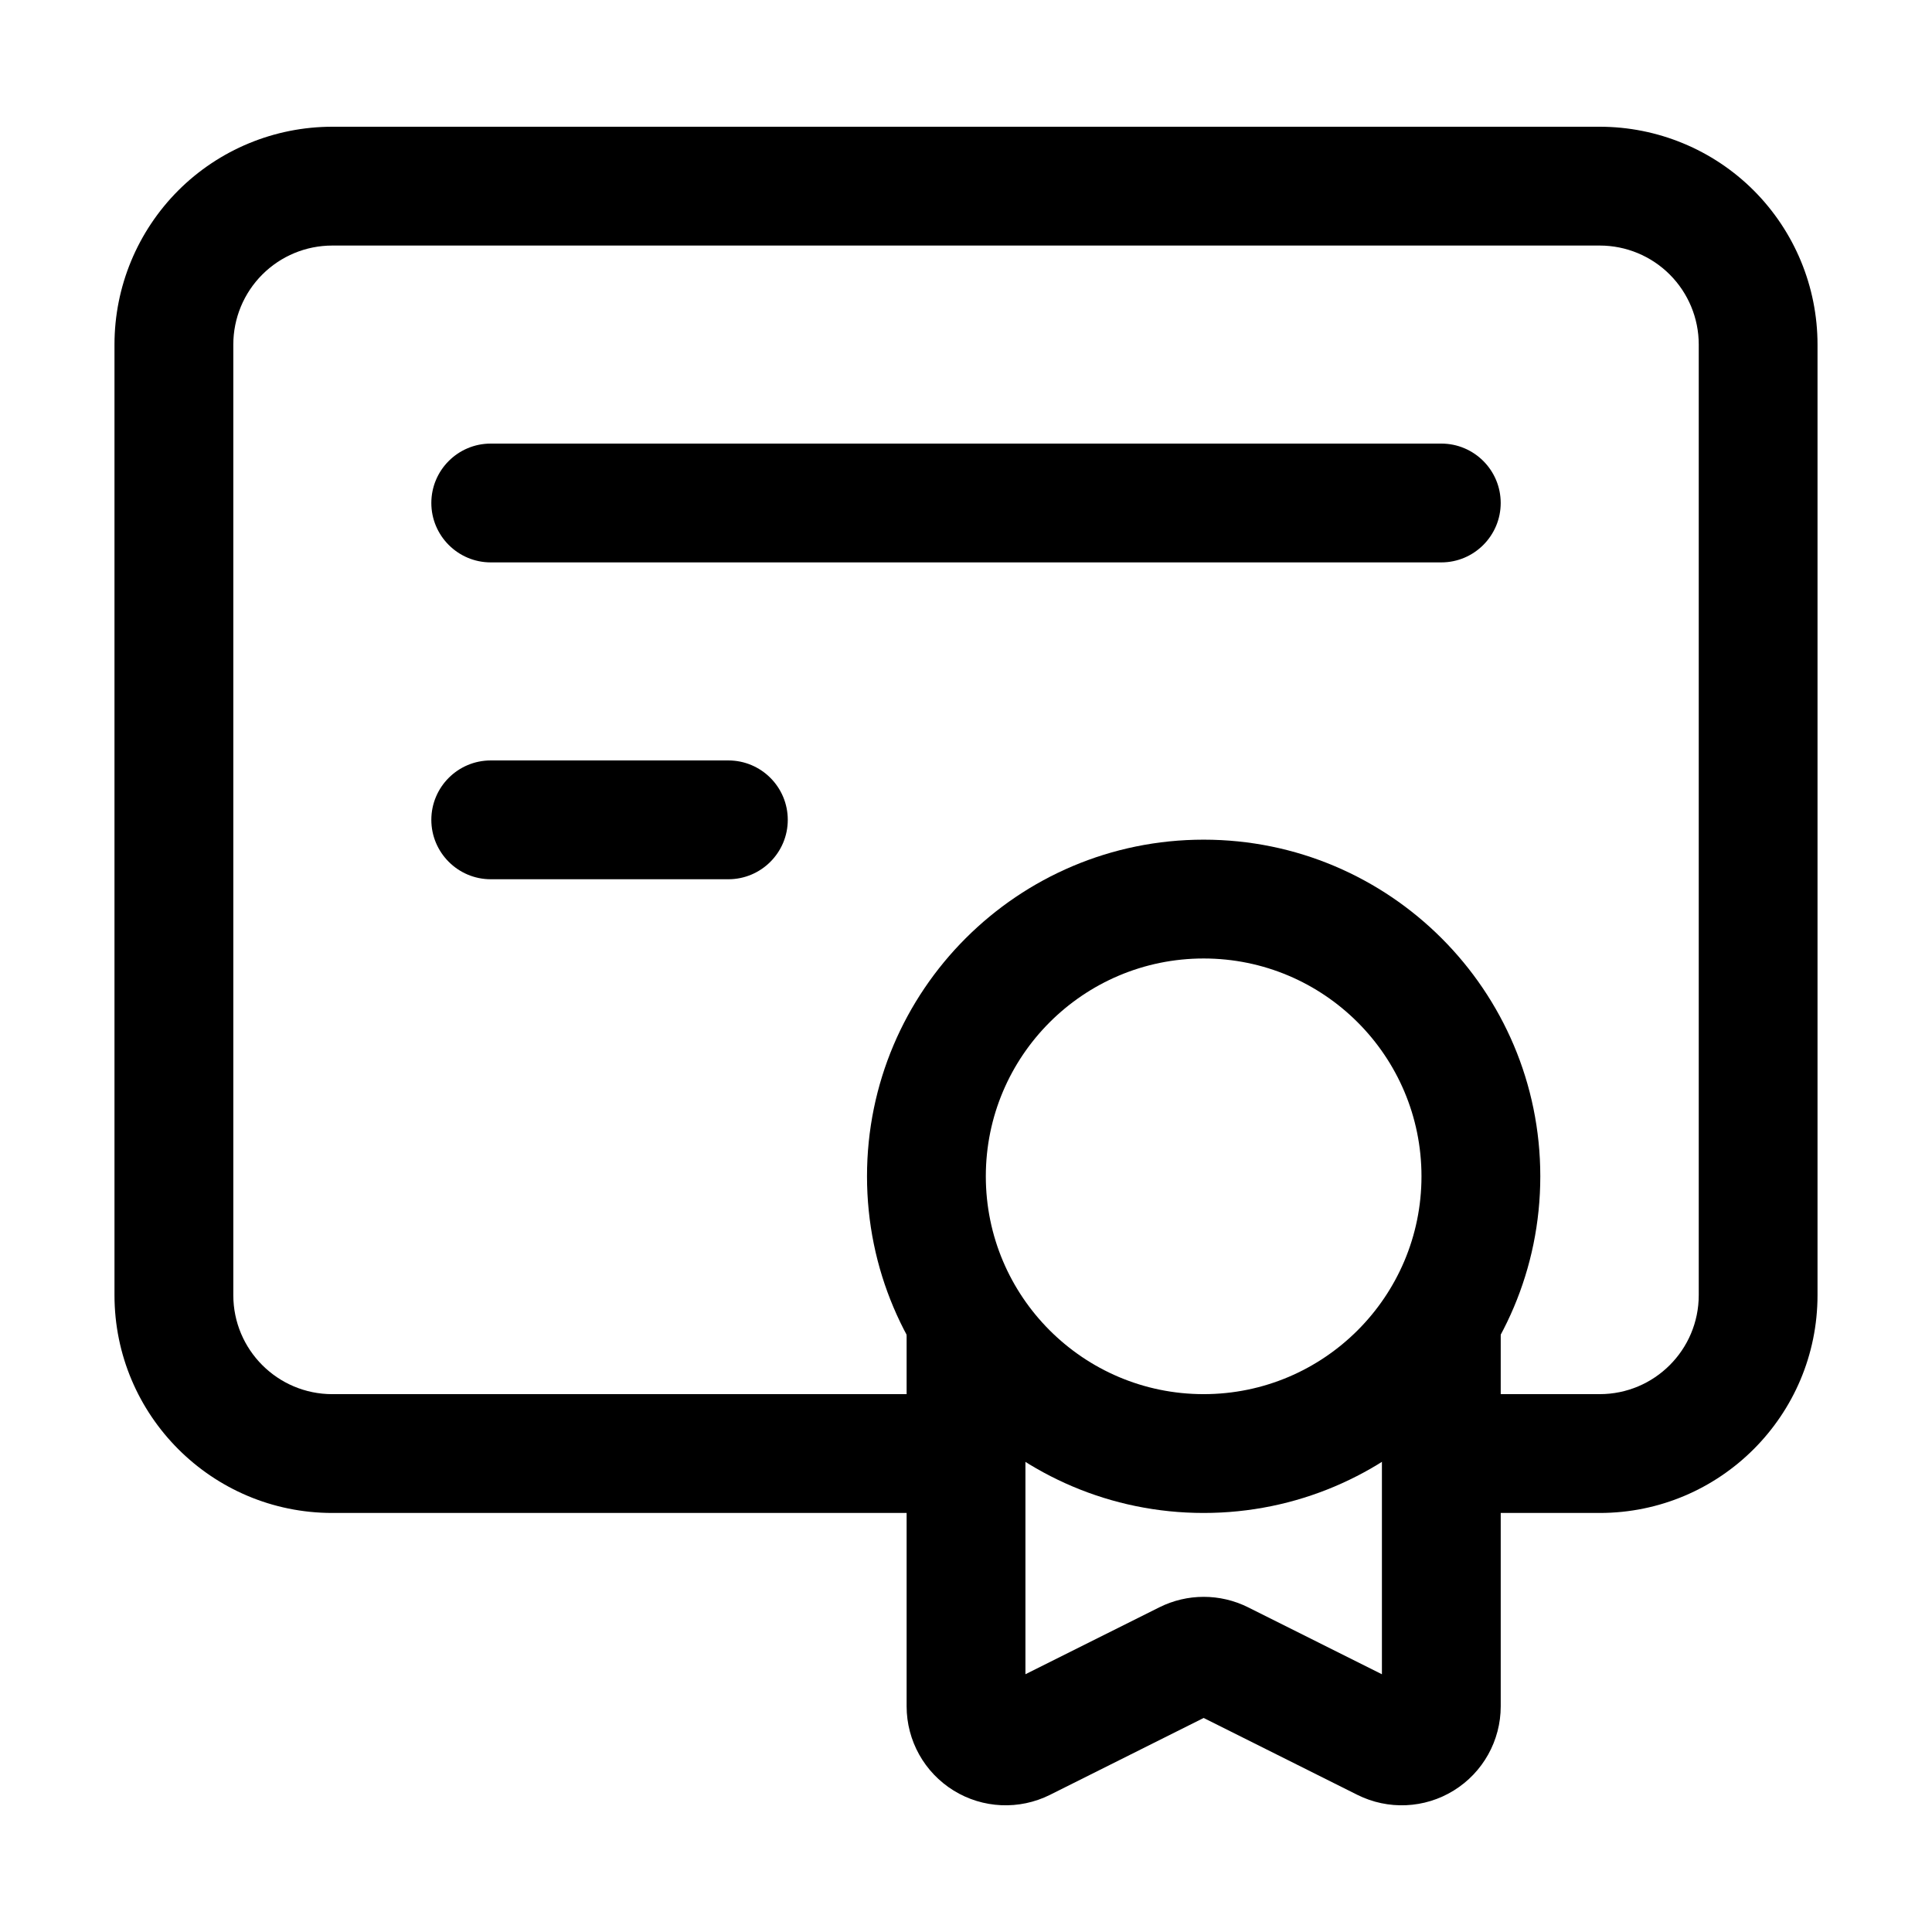
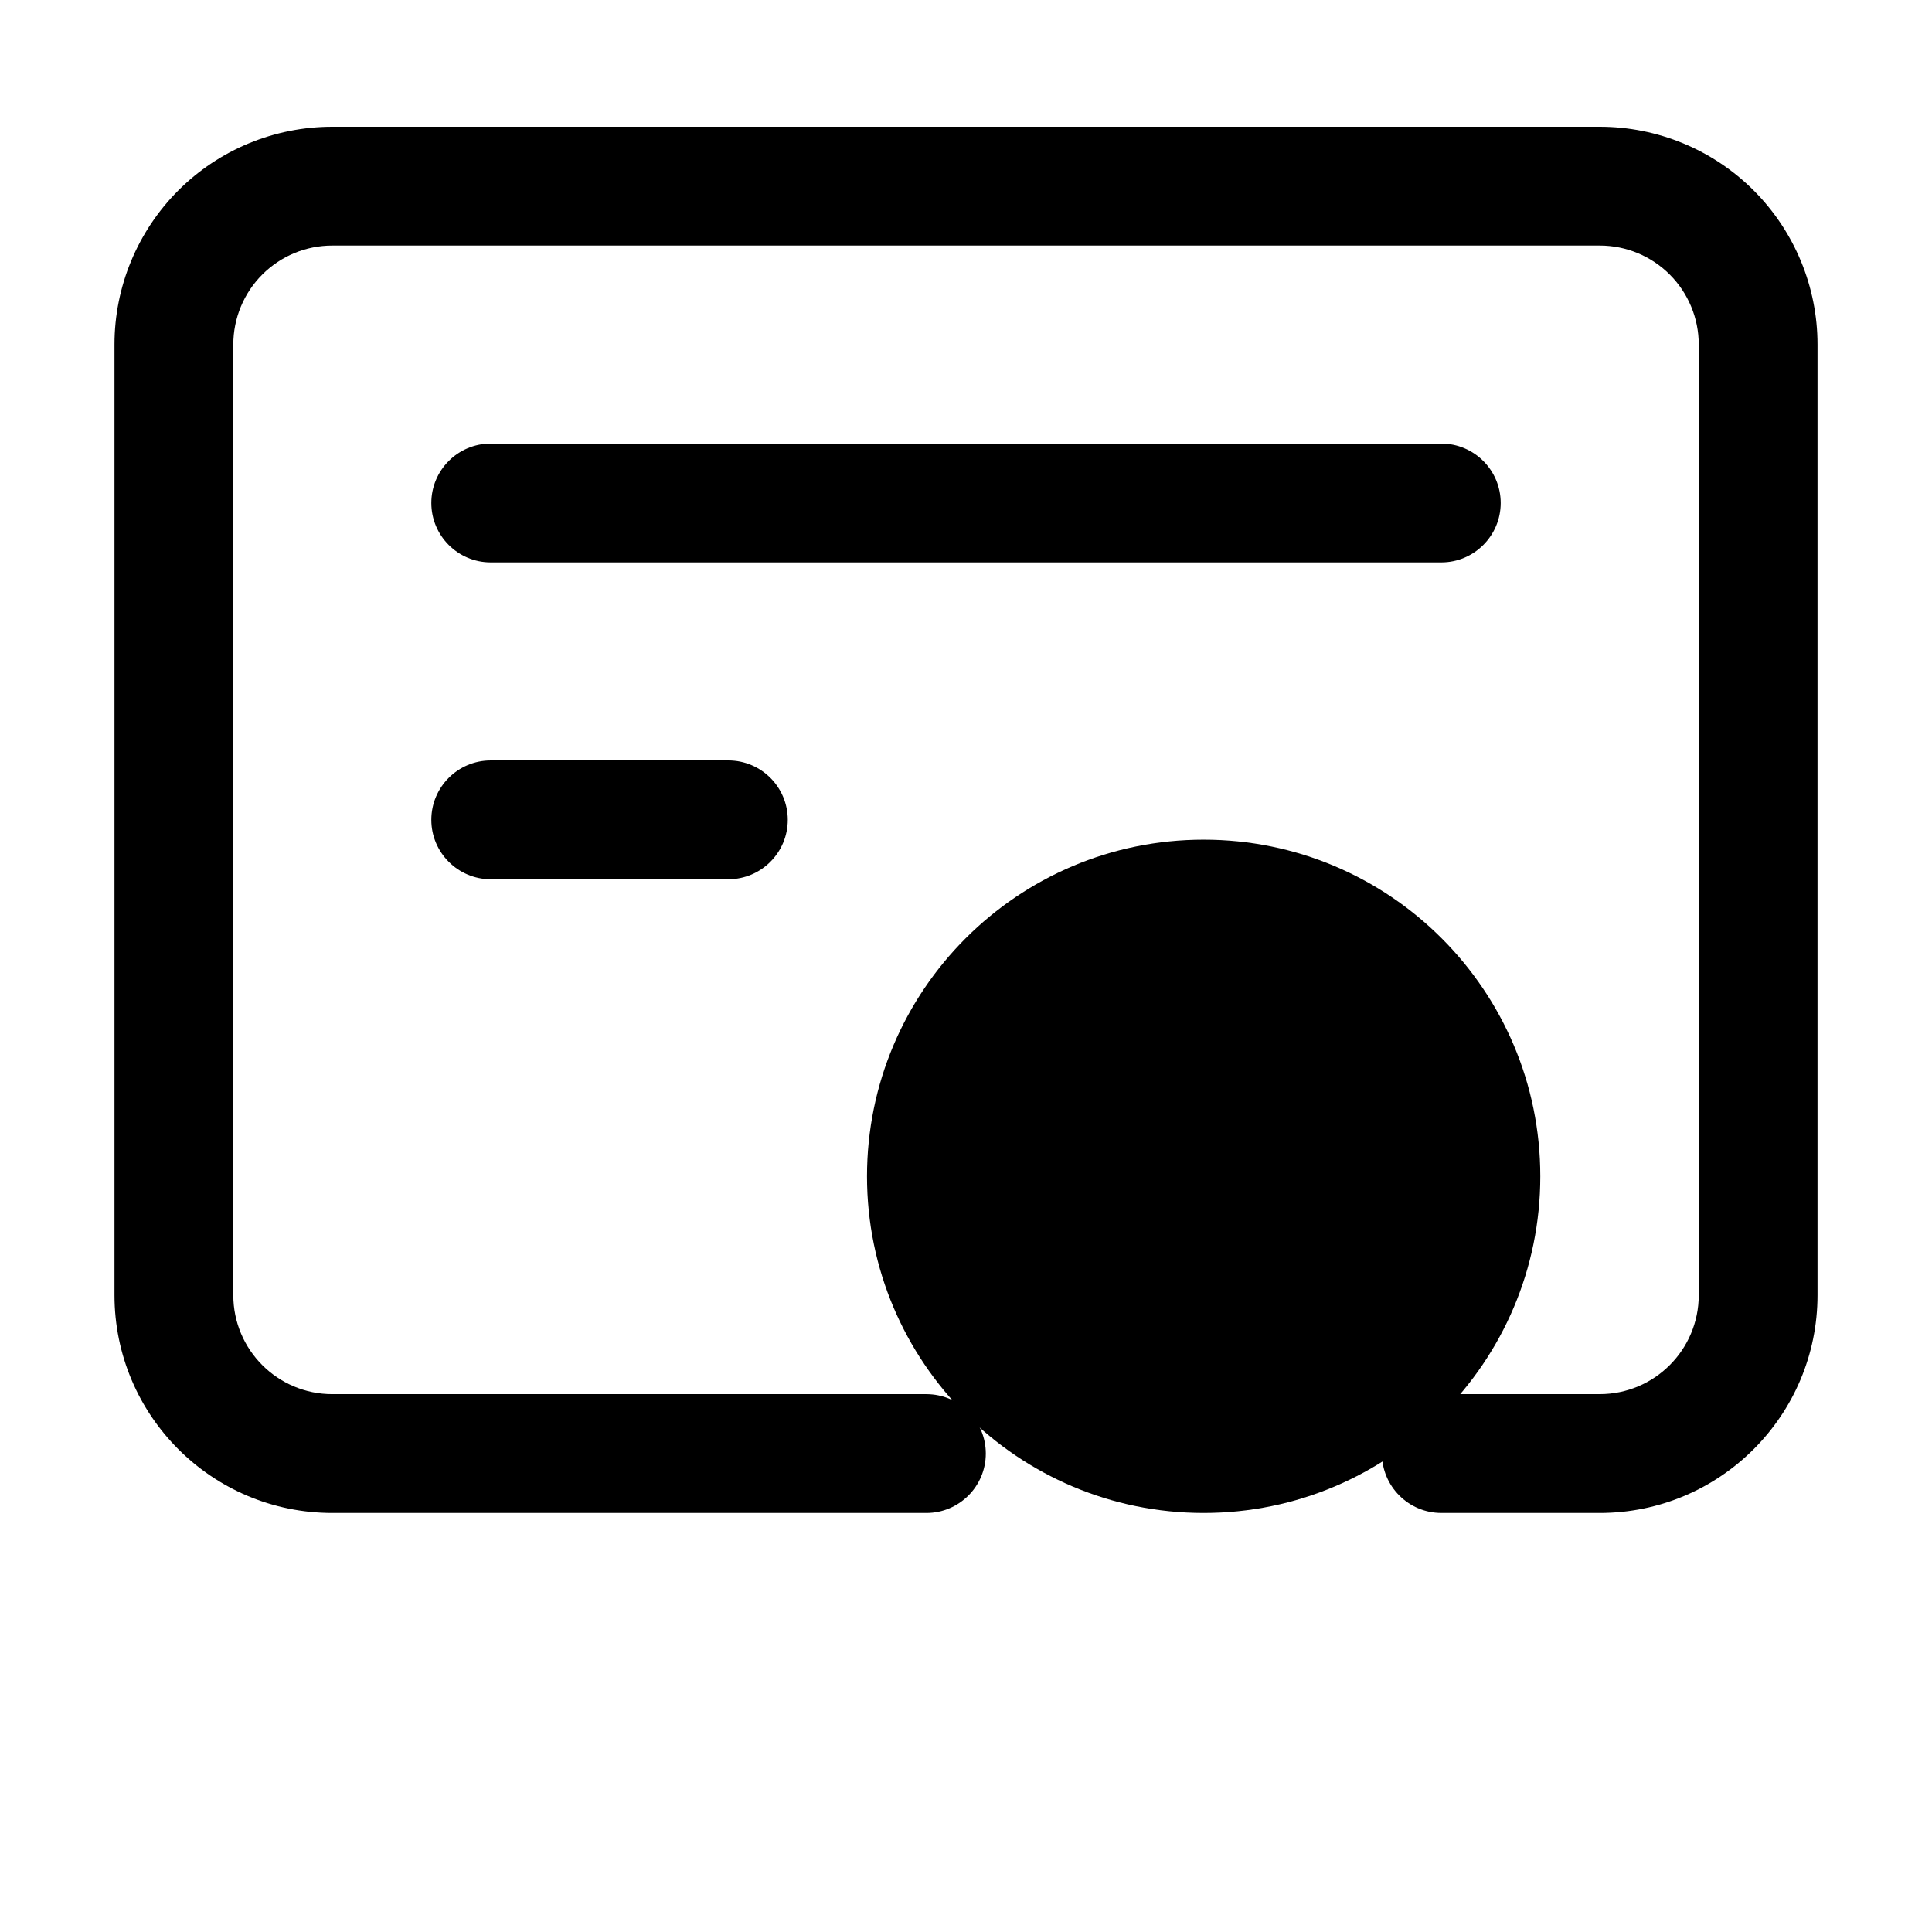
<svg xmlns="http://www.w3.org/2000/svg" fill="#000000" width="800px" height="800px" version="1.1" viewBox="144 144 512 512">
  <g fill-rule="evenodd">
    <path d="m525.95 544.95h41.984c31.887 0 57.727-25.863 57.727-57.727v-251.91c0-15.324-6.086-29.996-16.898-40.828-10.832-10.832-25.527-16.898-40.828-16.898h-335.87c-15.305 0-29.996 6.066-40.828 16.898-10.812 10.832-16.898 25.504-16.898 40.809v251.93c0 31.867 25.84 57.727 57.727 57.727h157.44c8.691 0 15.742-7.074 15.742-15.742 0-8.691-7.055-15.742-15.742-15.742h-157.44c-14.484 0-26.238-11.754-26.238-26.238v-251.91c0-6.969 2.769-13.645 7.684-18.559 4.934-4.934 11.586-7.684 18.559-7.684h335.87c6.969 0 13.625 2.75 18.559 7.684 4.914 4.914 7.684 11.586 7.684 18.535v251.93c0 14.484-11.754 26.238-26.238 26.238h-41.984c-8.691 0-15.742 7.055-15.742 15.742 0 8.668 7.055 15.742 15.742 15.742z" />
-     <path d="m462.98 366.52c-49.246 0-89.215 39.969-89.215 89.215 0 49.227 39.969 89.215 89.215 89.215 49.246 0 89.215-39.988 89.215-89.215 0-49.246-39.969-89.215-89.215-89.215zm0 31.488c31.867 0 57.727 25.863 57.727 57.727 0 31.844-25.863 57.727-57.727 57.727-31.867 0-57.727-25.883-57.727-57.727 0-31.867 25.863-57.727 57.727-57.727z" />
-     <path d="m510.21 587.69-35.496-17.758c-7.391-3.672-16.078-3.672-23.469 0.02l-35.496 17.738v-89.973c0-8.691-7.055-15.742-15.742-15.742-8.691 0-15.742 7.055-15.742 15.742v98.473c0 9.09 4.703 17.527 12.449 22.316 7.727 4.785 17.402 5.207 25.527 1.156l40.746-20.383 40.746 20.383c8.125 4.051 17.801 3.633 25.527-1.156 7.746-4.785 12.449-13.227 12.449-22.316v-98.473c0-8.691-7.055-15.742-15.742-15.742-8.691 0-15.742 7.055-15.742 15.742v89.973z" />
+     <path d="m462.98 366.52c-49.246 0-89.215 39.969-89.215 89.215 0 49.227 39.969 89.215 89.215 89.215 49.246 0 89.215-39.988 89.215-89.215 0-49.246-39.969-89.215-89.215-89.215zm0 31.488z" />
    <path d="m274.05 293.04h251.91c8.691 0 15.742-7.074 15.742-15.742 0-8.691-7.055-15.742-15.742-15.742h-251.91c-8.691 0-15.742 7.055-15.742 15.742 0 8.668 7.055 15.742 15.742 15.742z" />
    <path d="m274.05 377.01h62.977c8.691 0 15.742-7.074 15.742-15.742 0-8.691-7.055-15.742-15.742-15.742h-62.977c-8.691 0-15.742 7.055-15.742 15.742 0 8.668 7.055 15.742 15.742 15.742z" />
  </g>
</svg>